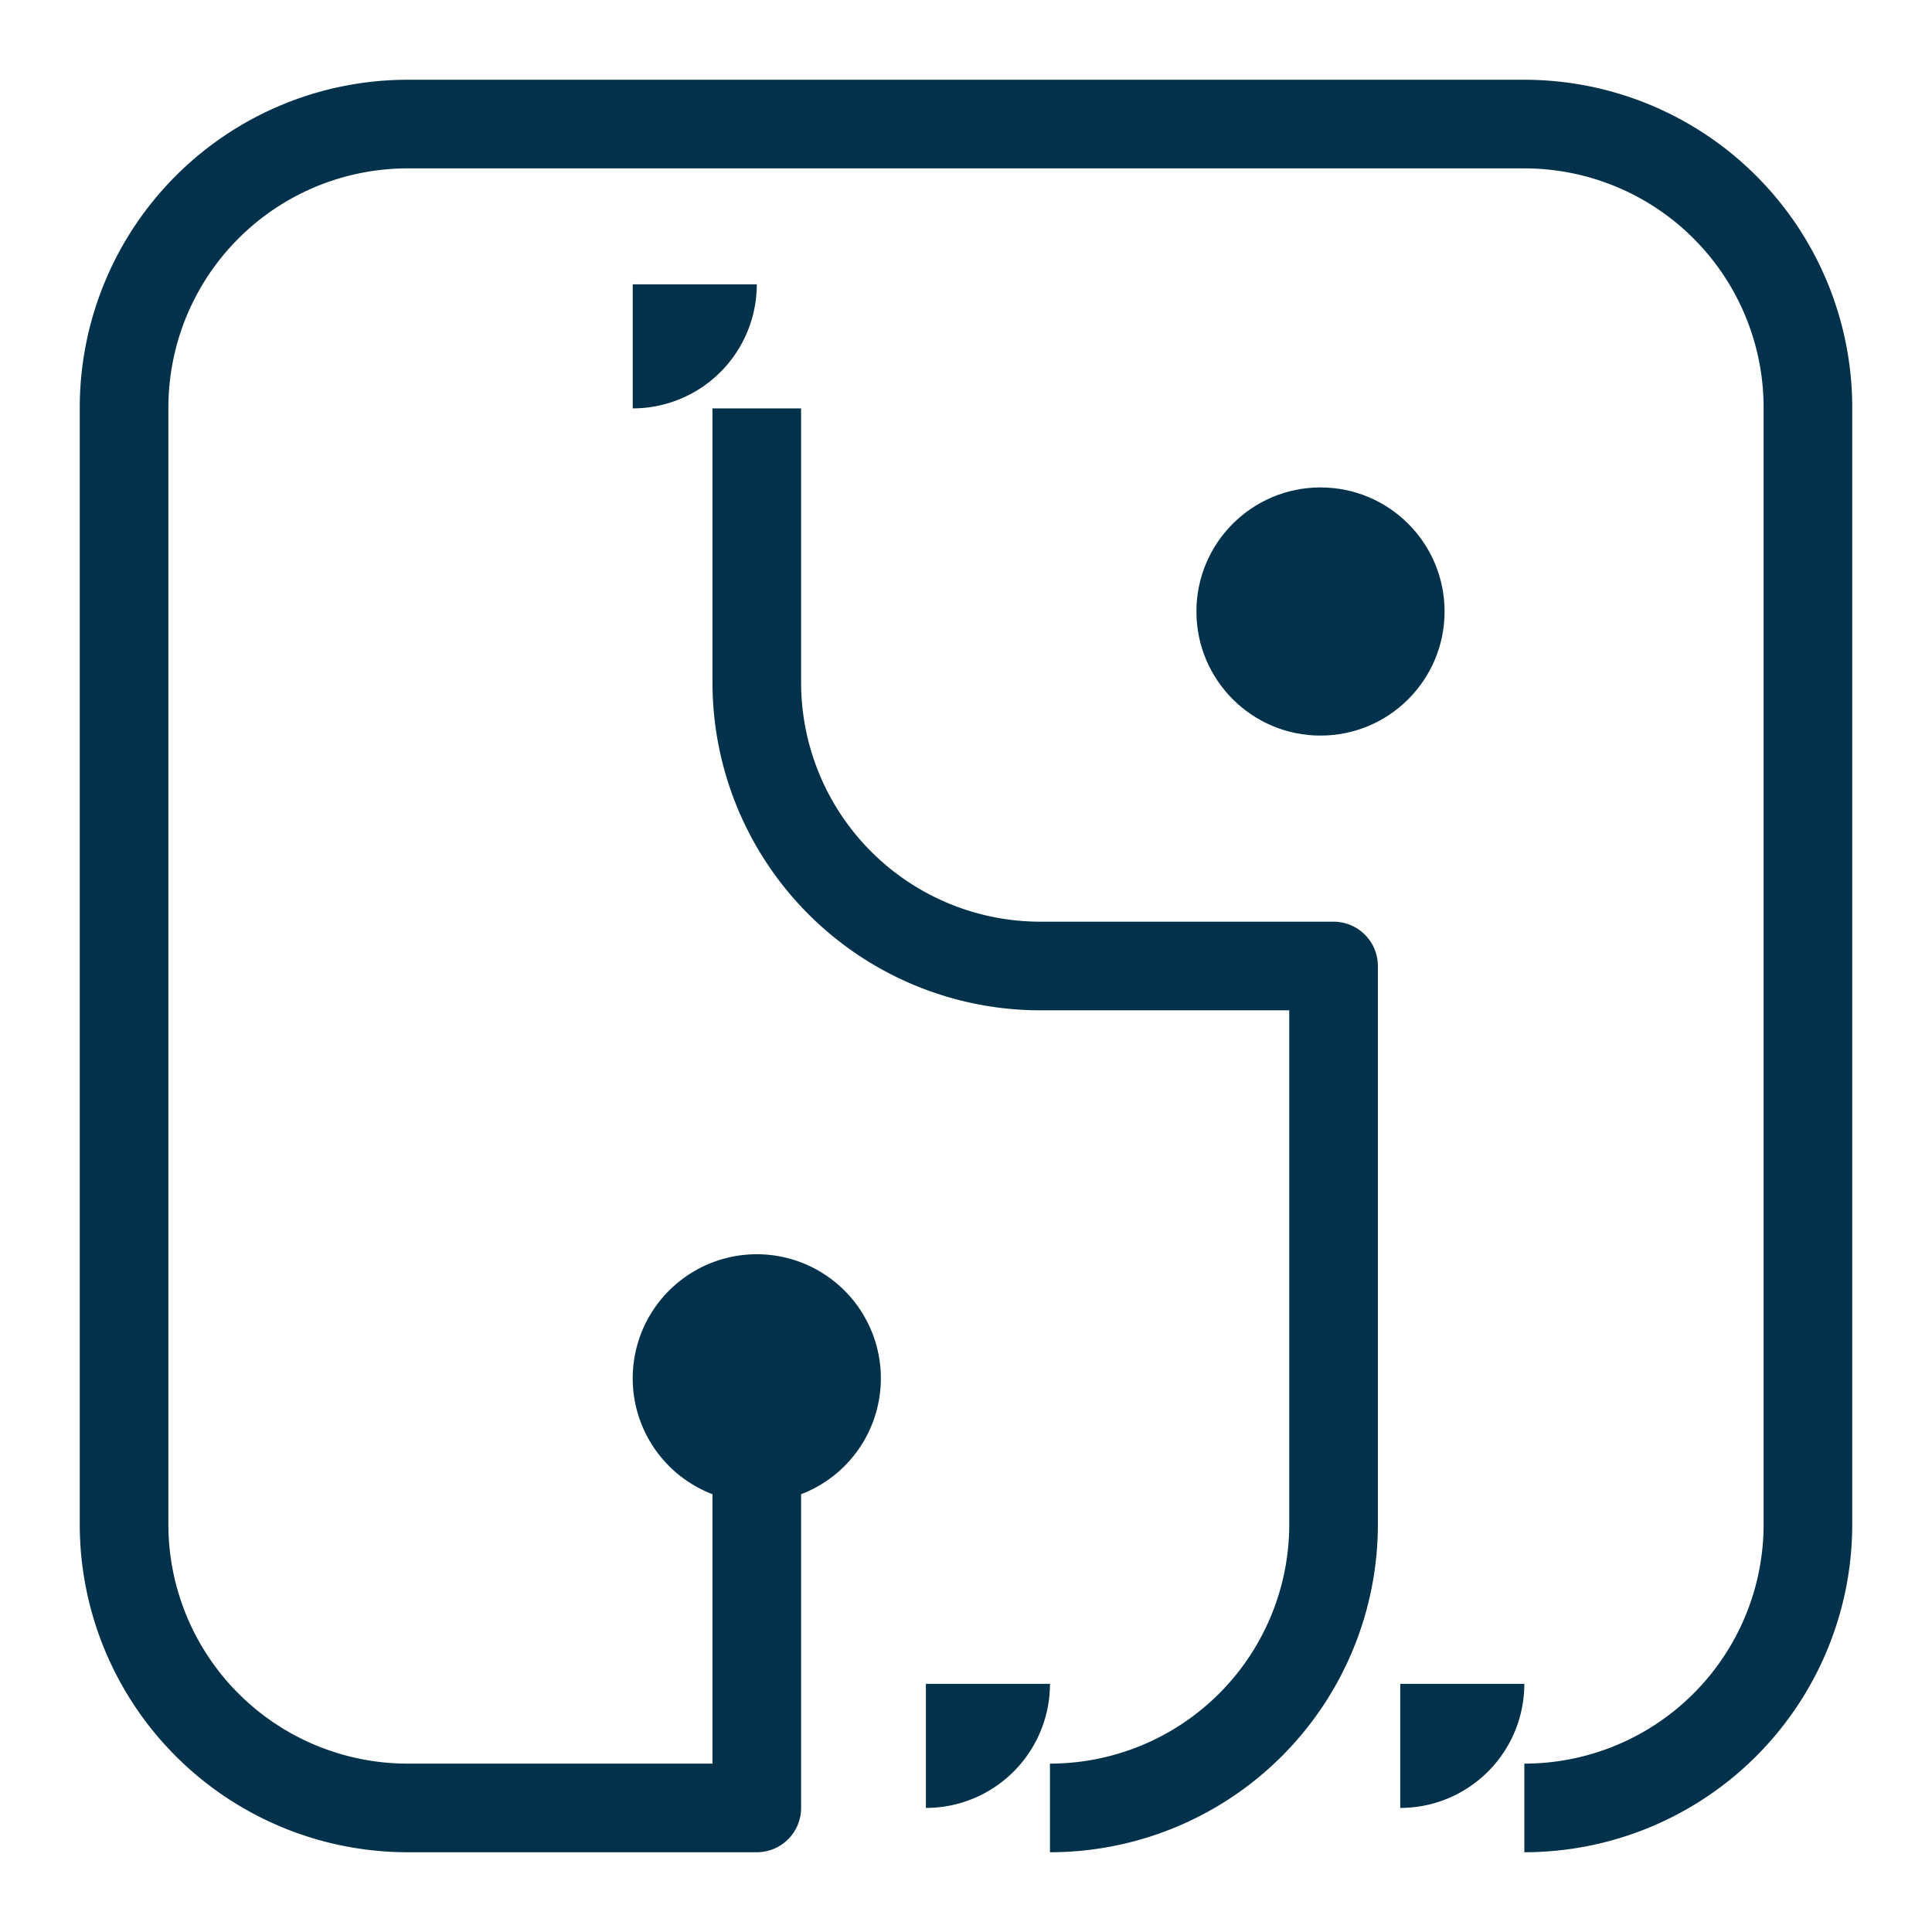
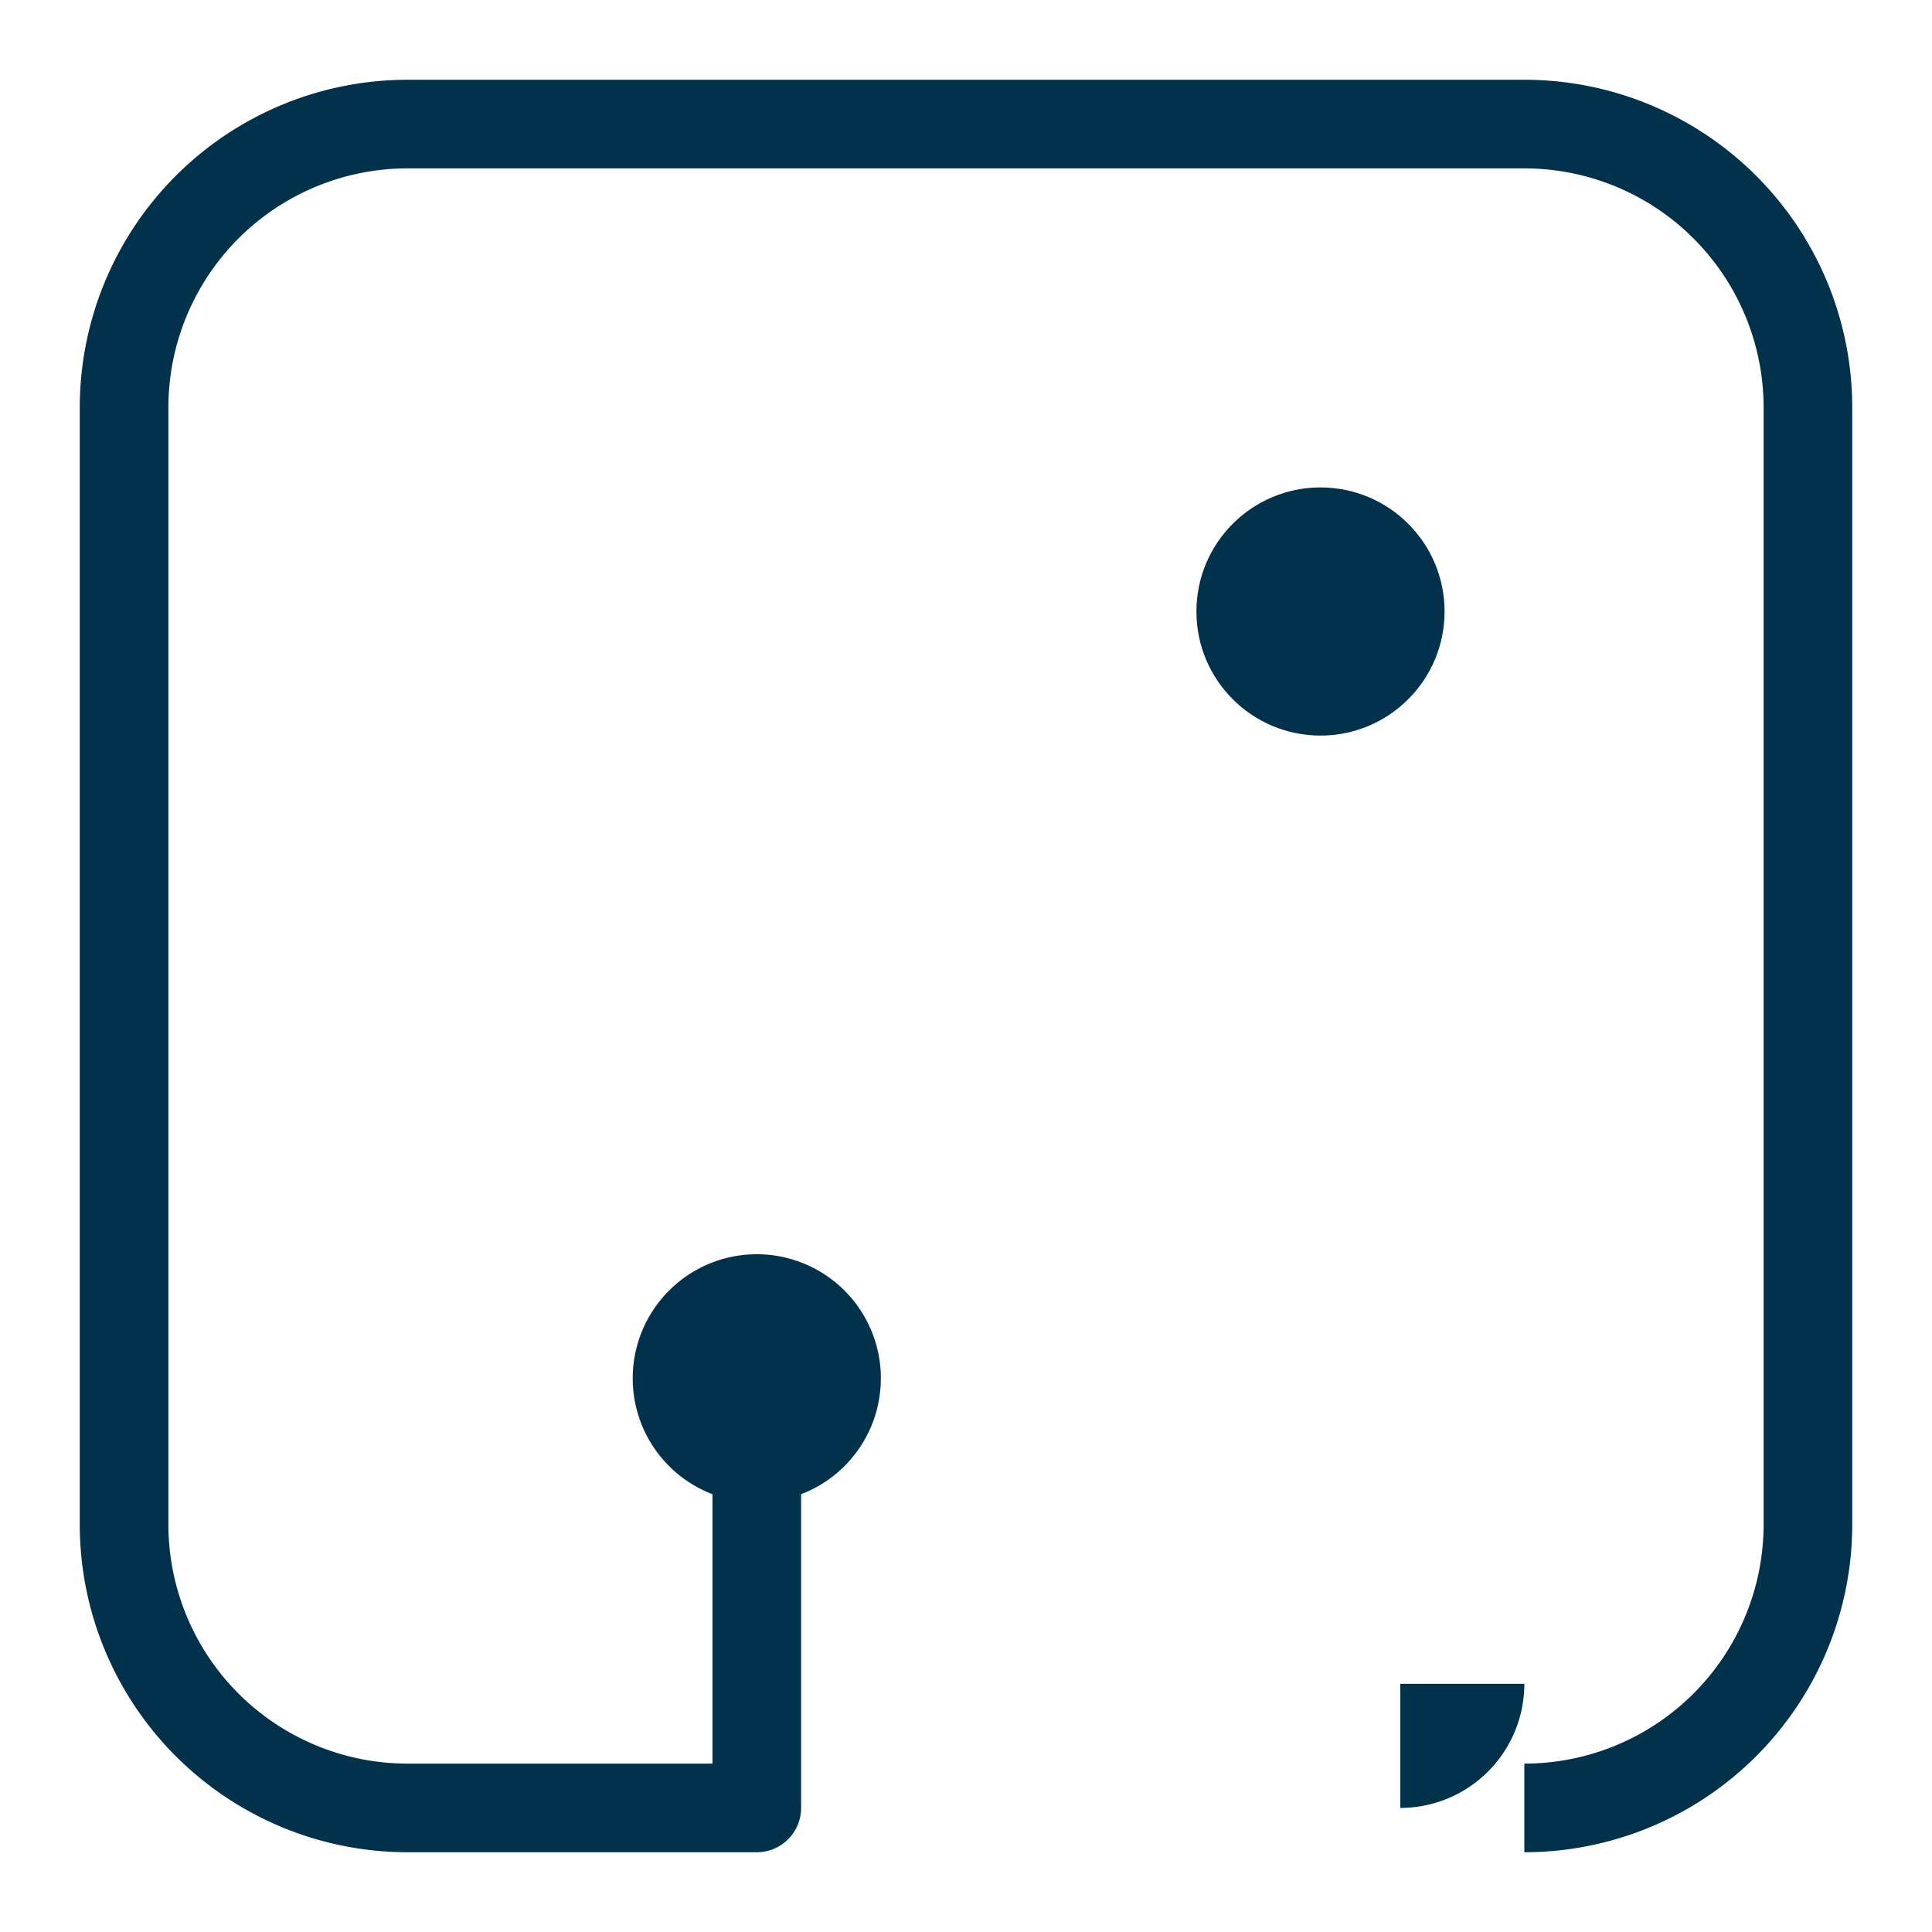
<svg xmlns="http://www.w3.org/2000/svg" xmlns:xlink="http://www.w3.org/1999/xlink" version="1.2" width="100%" height="100%" viewBox="-45.0 -45.0 1090.0 1090.0">
  <defs>
    <circle cx="0" cy="0" r="70" id="bubbel" fill="#02324b" />
    <marker id="bm" viewBox="0 0 140 140" refX="70" refY="70" markerUnits="userSpaceOnUse" markerWidth="140" markerHeight="140">
      <use x="70" y="70" xlink:href="#bubbel" />
    </marker>
  </defs>
  <path d="M 381.966 732.624 L 381.966 975.0 L 185.0 975.0 A 160 160, 0, 0, 1, 25 815 L 25.0 185.0 A 160 160, 0, 0, 1, 185 25 L 815.0 25.0 A 160 160, 0, 0, 1, 975 185 L 975.0 815.0 A 160 160, 0, 0, 1, 815 975" stroke="#02324b" fill="none" stroke-linejoin="round" marker-start="url(#bm)" stroke-width="50" pathLength="1000" marker-end="url(#bm)" />
-   <path d="M 381.966 185.41 L 381.966 340 A 160 160, 0, 0, 0, 541.966 500 L 707.37 500 L 707.37 815.0 A 160 160, 0, 0, 1, 547.37 975" stroke="#02324b" fill="none" stroke-linejoin="round" marker-start="url(#bm)" stroke-width="50" pathLength="1000" marker-end="url(#bm)" />
  <use x="700" y="300" xlink:href="#bubbel" />
</svg>